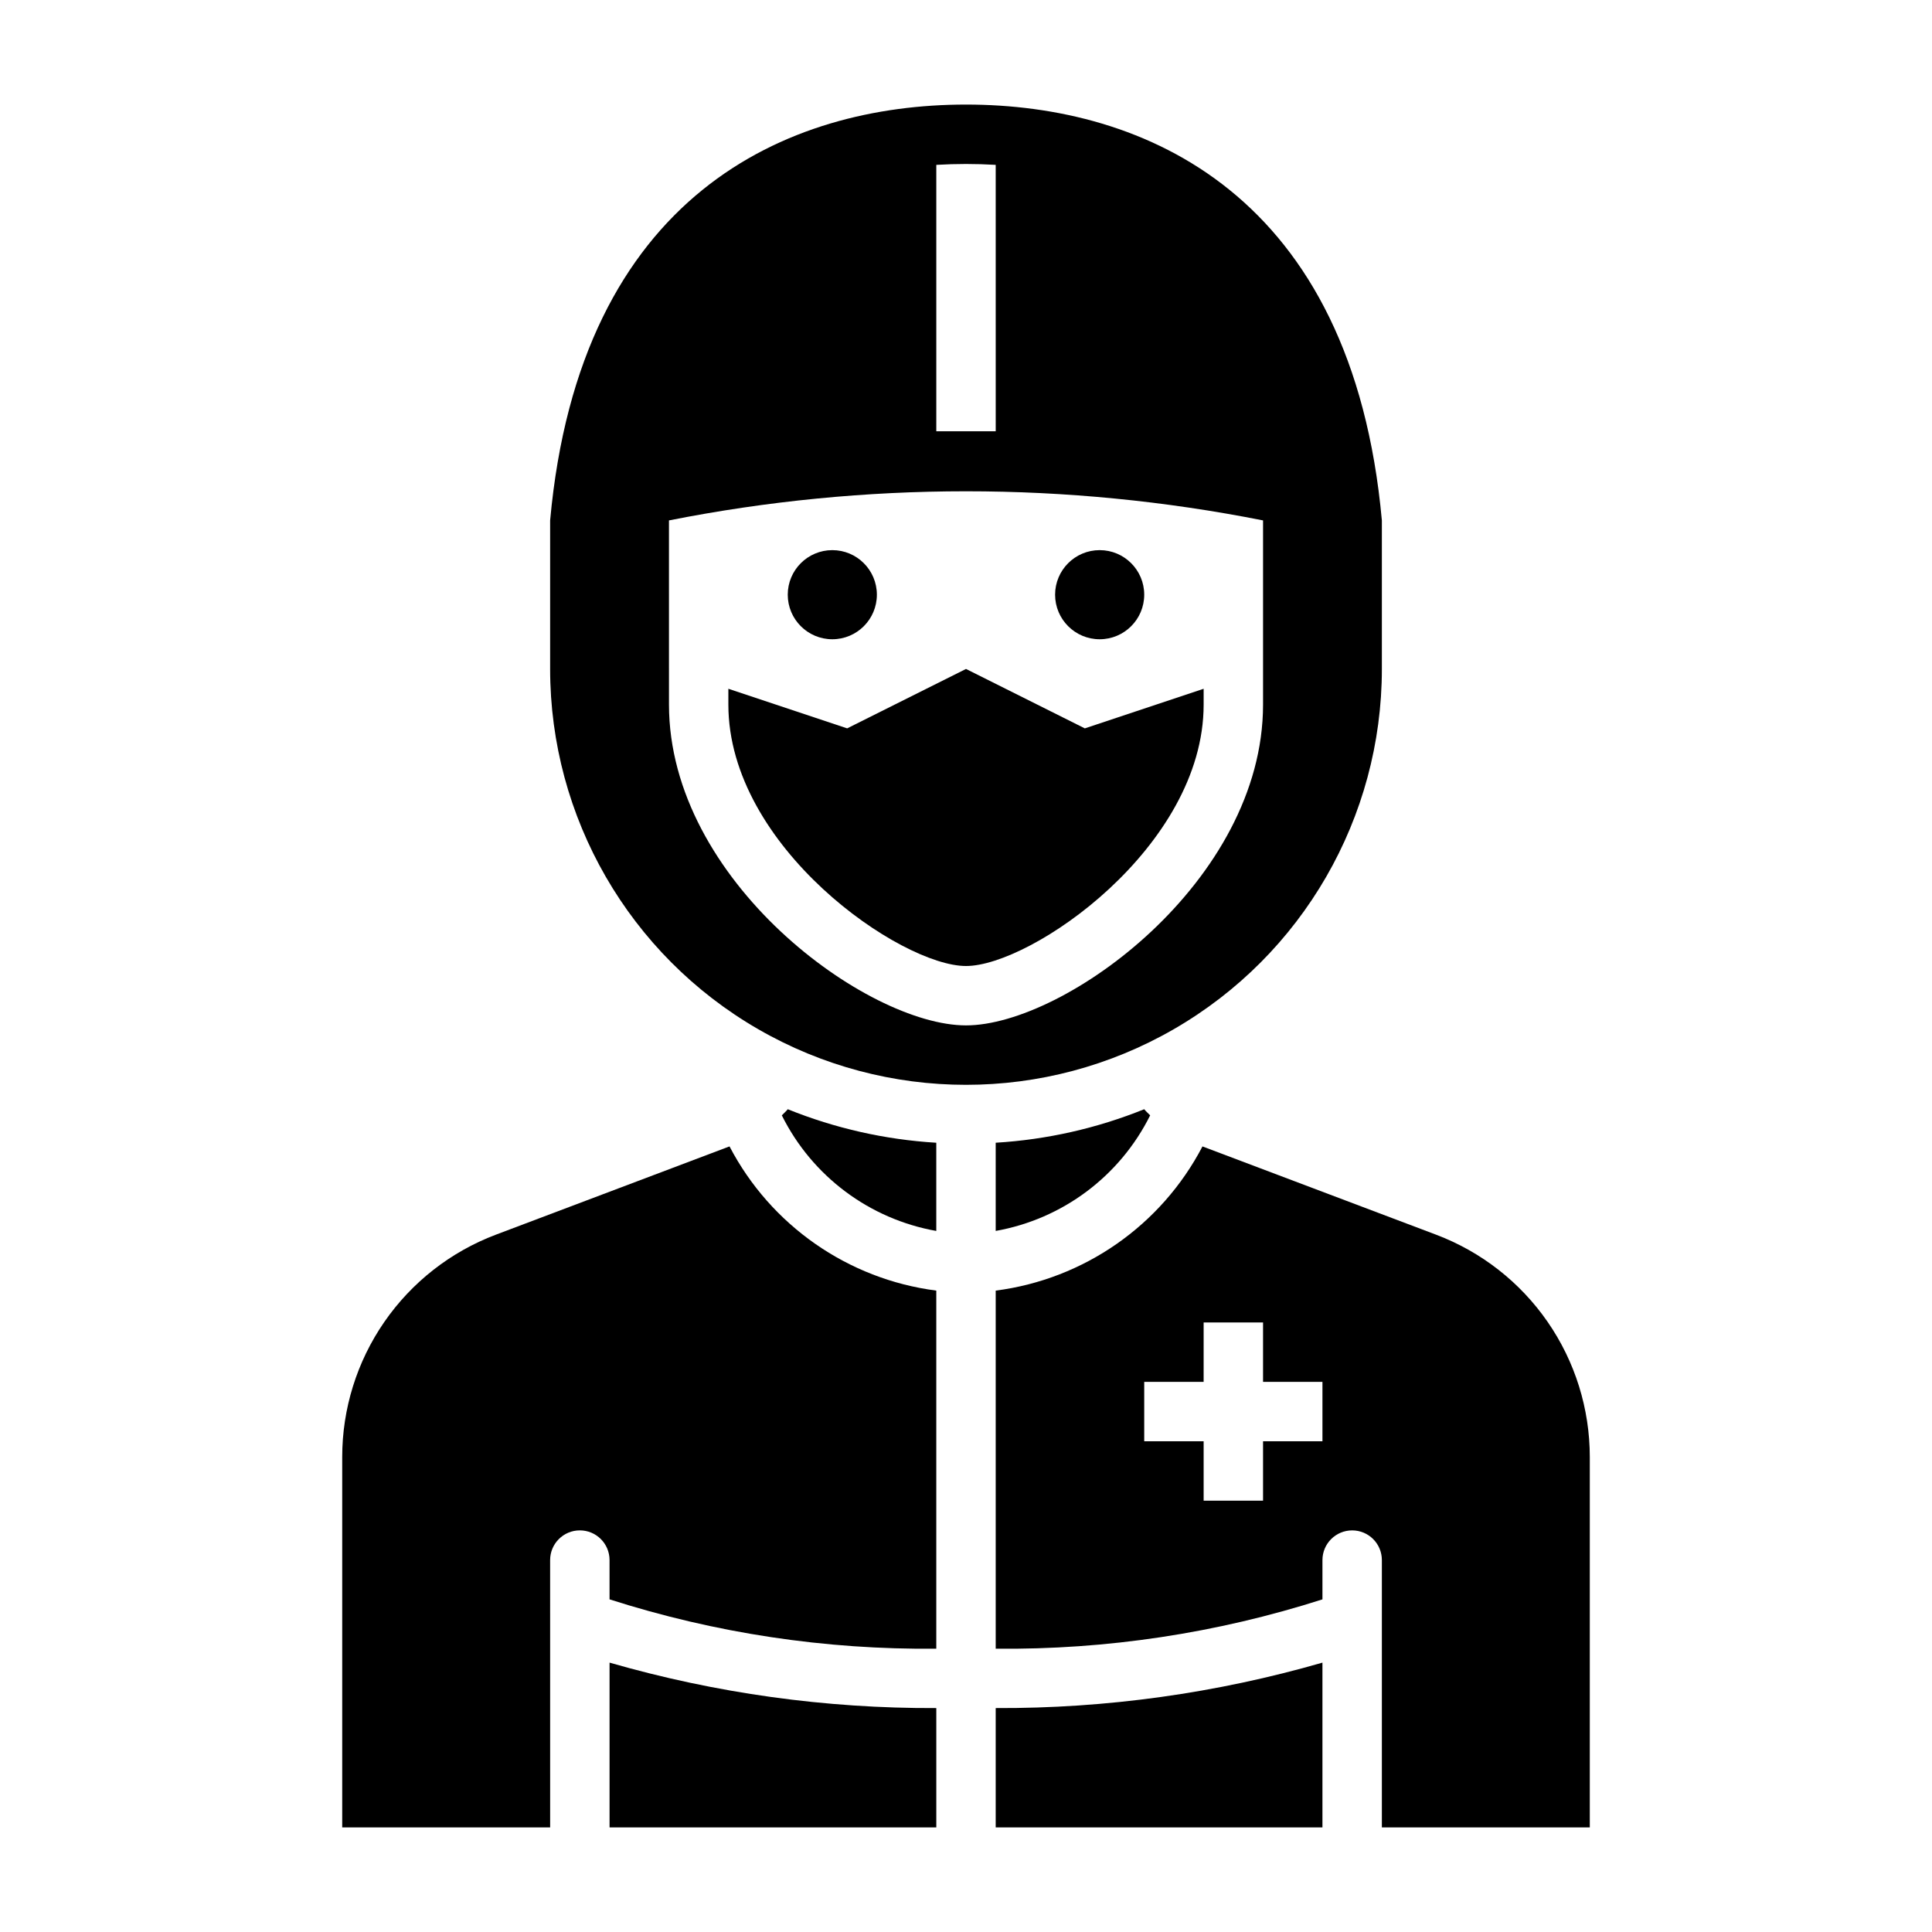
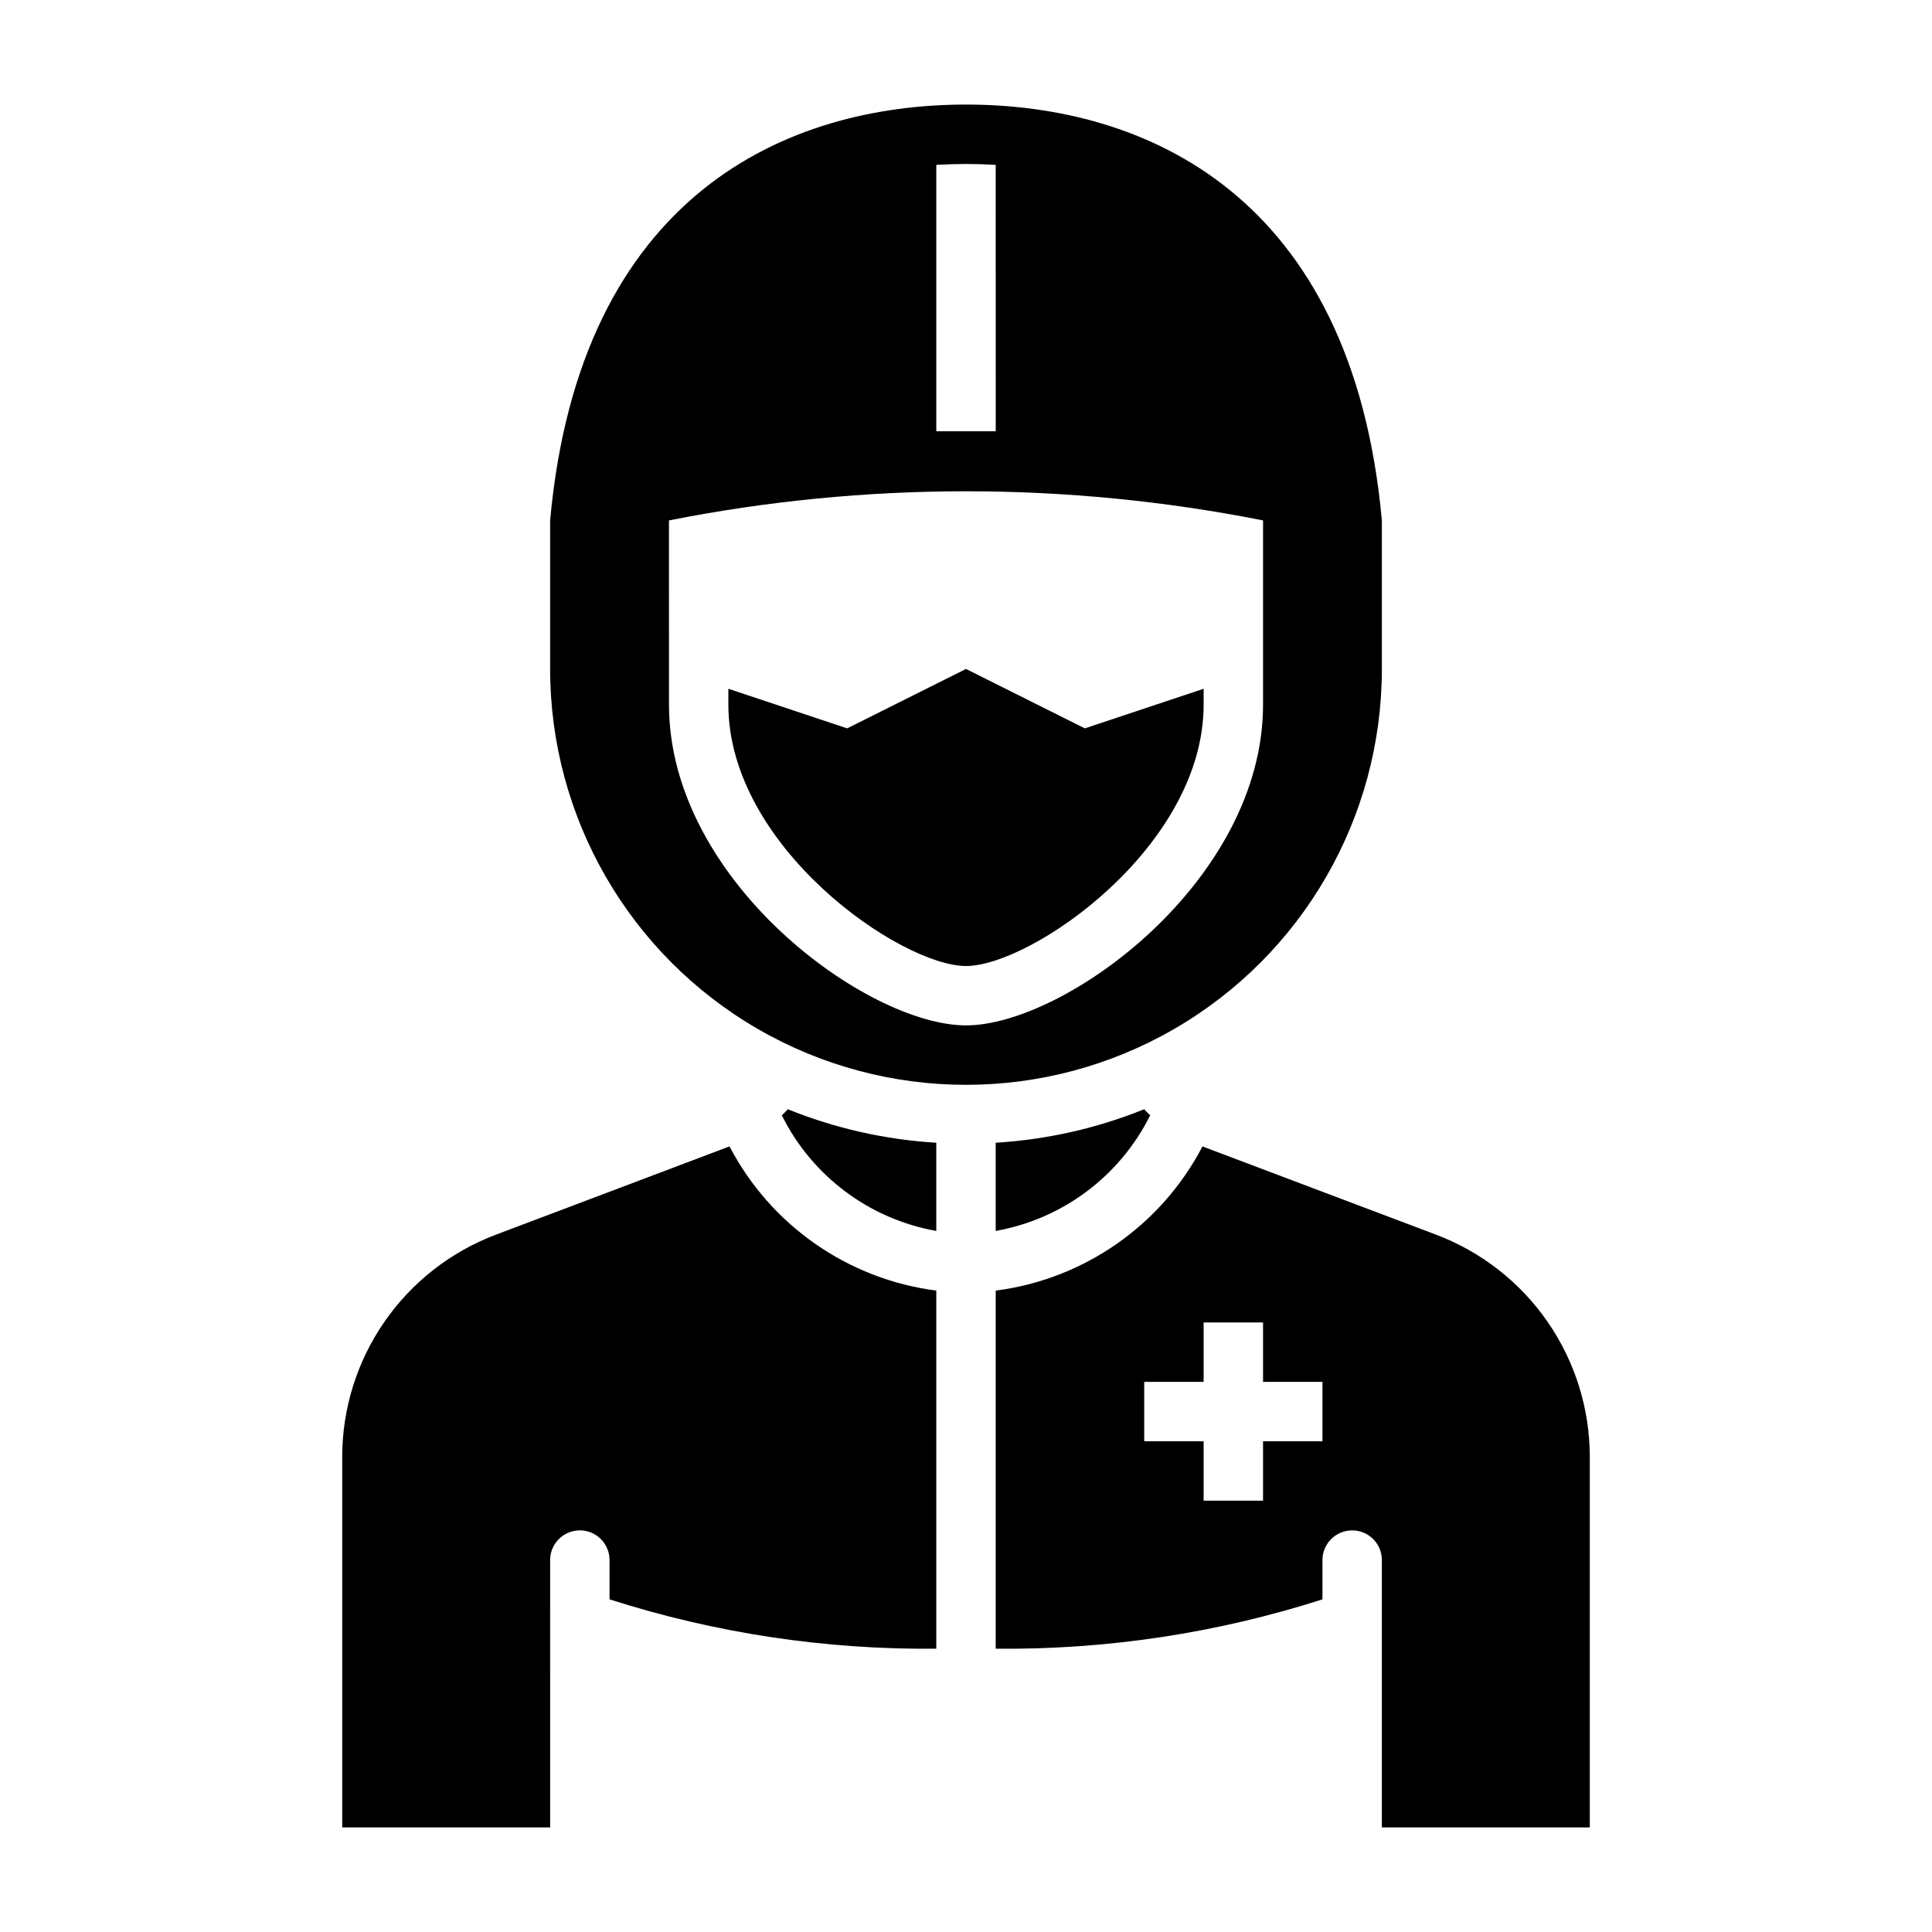
<svg xmlns="http://www.w3.org/2000/svg" fill="#000000" width="800px" height="800px" version="1.1" viewBox="144 144 512 512">
  <g>
    <path d="m510.21 321.28v-39.359c-7.871-86.594-62.977-110.21-110.21-110.21-47.234 0-102.34 23.613-110.21 110.21v39.359c0 39.375 21.008 75.758 55.105 95.445 34.098 19.688 76.109 19.688 110.21 0 34.102-19.688 55.105-56.07 55.105-95.445zm-118.08-133.59c2.676-0.156 5.273-0.234 7.871-0.234s5.195 0.078 7.871 0.234l0.004 70.609h-15.746zm7.875 228.05c-26.238 0-78.719-38.258-78.719-85.02l-0.004-48.805c51.977-10.293 105.46-10.293 157.44 0v48.805c0 46.762-52.484 85.02-78.719 85.02z" />
    <path d="m400 321.28-31.488 15.742-31.488-10.492v4.199c0 37.785 45.727 69.273 62.977 69.273 17.246 0 62.977-31.488 62.977-69.273v-4.195l-31.488 10.492z" />
-     <path d="m447.23 301.6c0 6.523-5.285 11.809-11.809 11.809-6.519 0-11.809-5.285-11.809-11.809 0-6.519 5.289-11.809 11.809-11.809 6.523 0 11.809 5.289 11.809 11.809" />
-     <path d="m376.38 301.6c0 6.523-5.285 11.809-11.809 11.809-6.519 0-11.809-5.285-11.809-11.809 0-6.519 5.289-11.809 11.809-11.809 6.523 0 11.809 5.289 11.809 11.809" />
    <path d="m351.19 439.58c8.02 16.121 23.207 27.484 40.934 30.633v-23.375c-13.512-0.812-26.805-3.812-39.359-8.879-0.496 0.613-1.062 1.086-1.574 1.621z" />
    <path d="m407.87 470.21c17.727-3.148 32.914-14.512 40.934-30.633-0.535-0.535-1.102-1.047-1.574-1.621-12.555 5.066-25.848 8.066-39.359 8.879z" />
    <path d="m337.33 447.81-61.922 23.395c-11.965 4.523-22.273 12.582-29.547 23.102-7.273 10.523-11.172 23.016-11.172 35.805v98.176h55.105l-0.004-70.852c0-4.348 3.527-7.871 7.875-7.871 4.348 0 7.871 3.523 7.871 7.871v10.41c27.977 8.961 57.215 13.375 86.59 13.074v-94.898c-23.41-3.019-43.871-17.285-54.797-38.211z" />
-     <path d="m305.54 628.29h86.59v-31.633c-29.289 0.129-58.445-3.926-86.59-12.043z" />
-     <path d="m407.87 628.29h86.59v-43.676c-28.141 8.117-57.301 12.172-86.59 12.043z" />
    <path d="m524.59 471.21-61.922-23.395c-10.926 20.926-31.387 35.191-54.797 38.211v94.898c29.379 0.301 58.613-4.113 86.59-13.074v-10.41c0-4.348 3.527-7.871 7.875-7.871 4.348 0 7.871 3.523 7.871 7.871v70.848h55.105v-98.172c-0.004-12.789-3.898-25.281-11.176-35.805-7.273-10.52-17.582-18.578-29.547-23.102zm-30.129 54.742h-15.742v15.742l-15.742 0.004v-15.746h-15.746v-15.742h15.742l0.004-15.746h15.742v15.742h15.742z" />
  </g>
</svg>